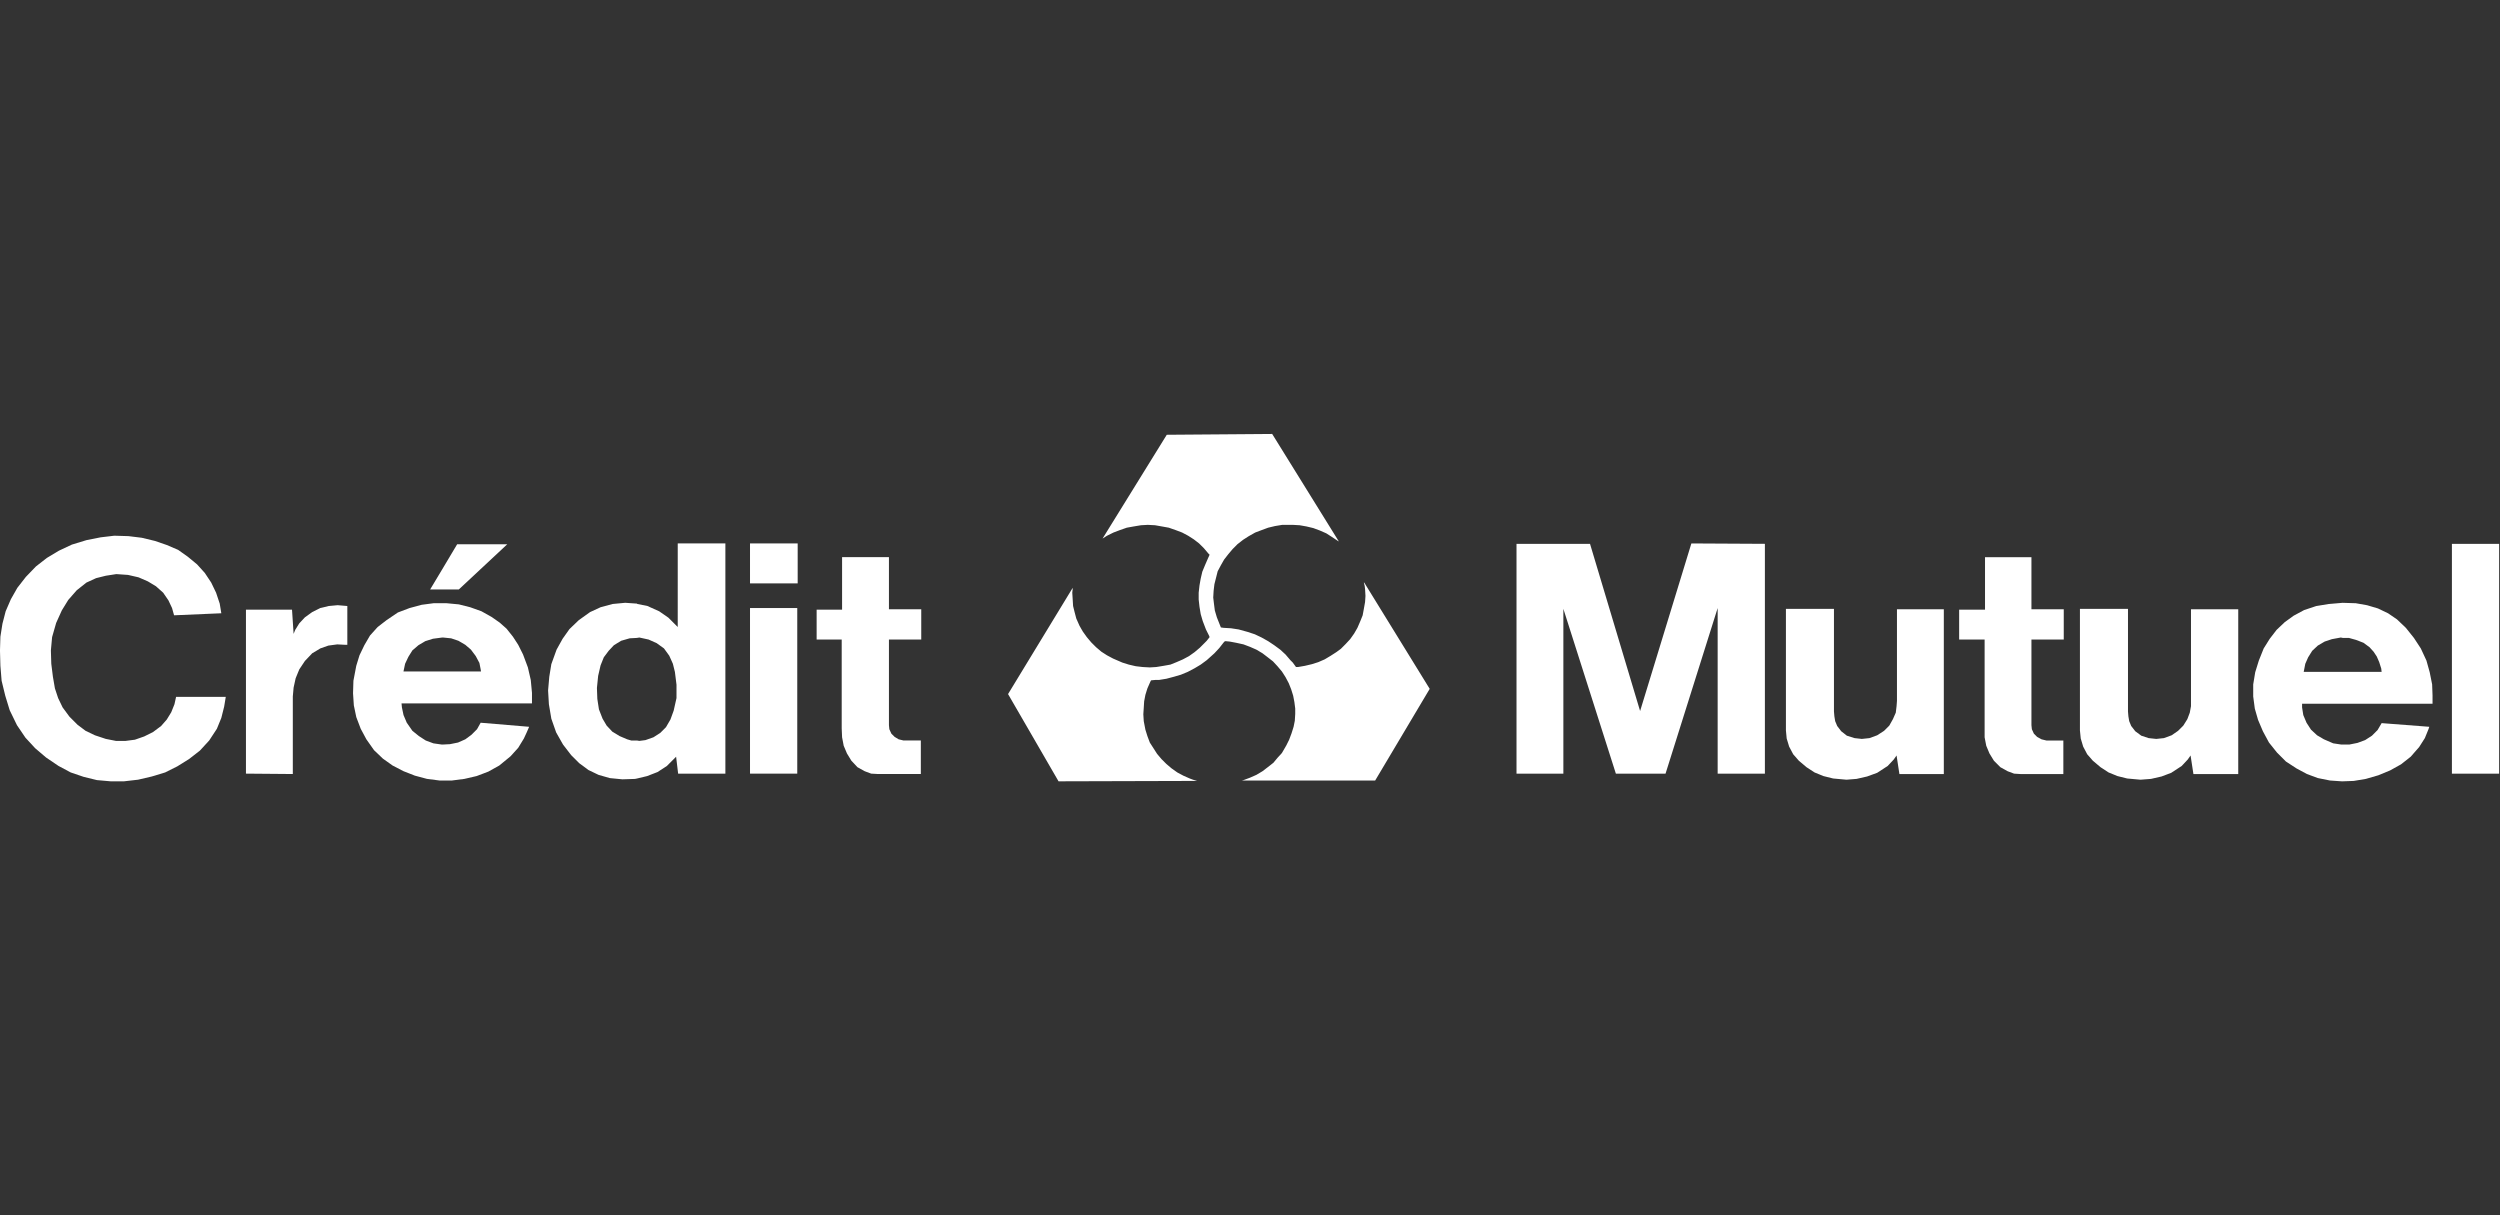
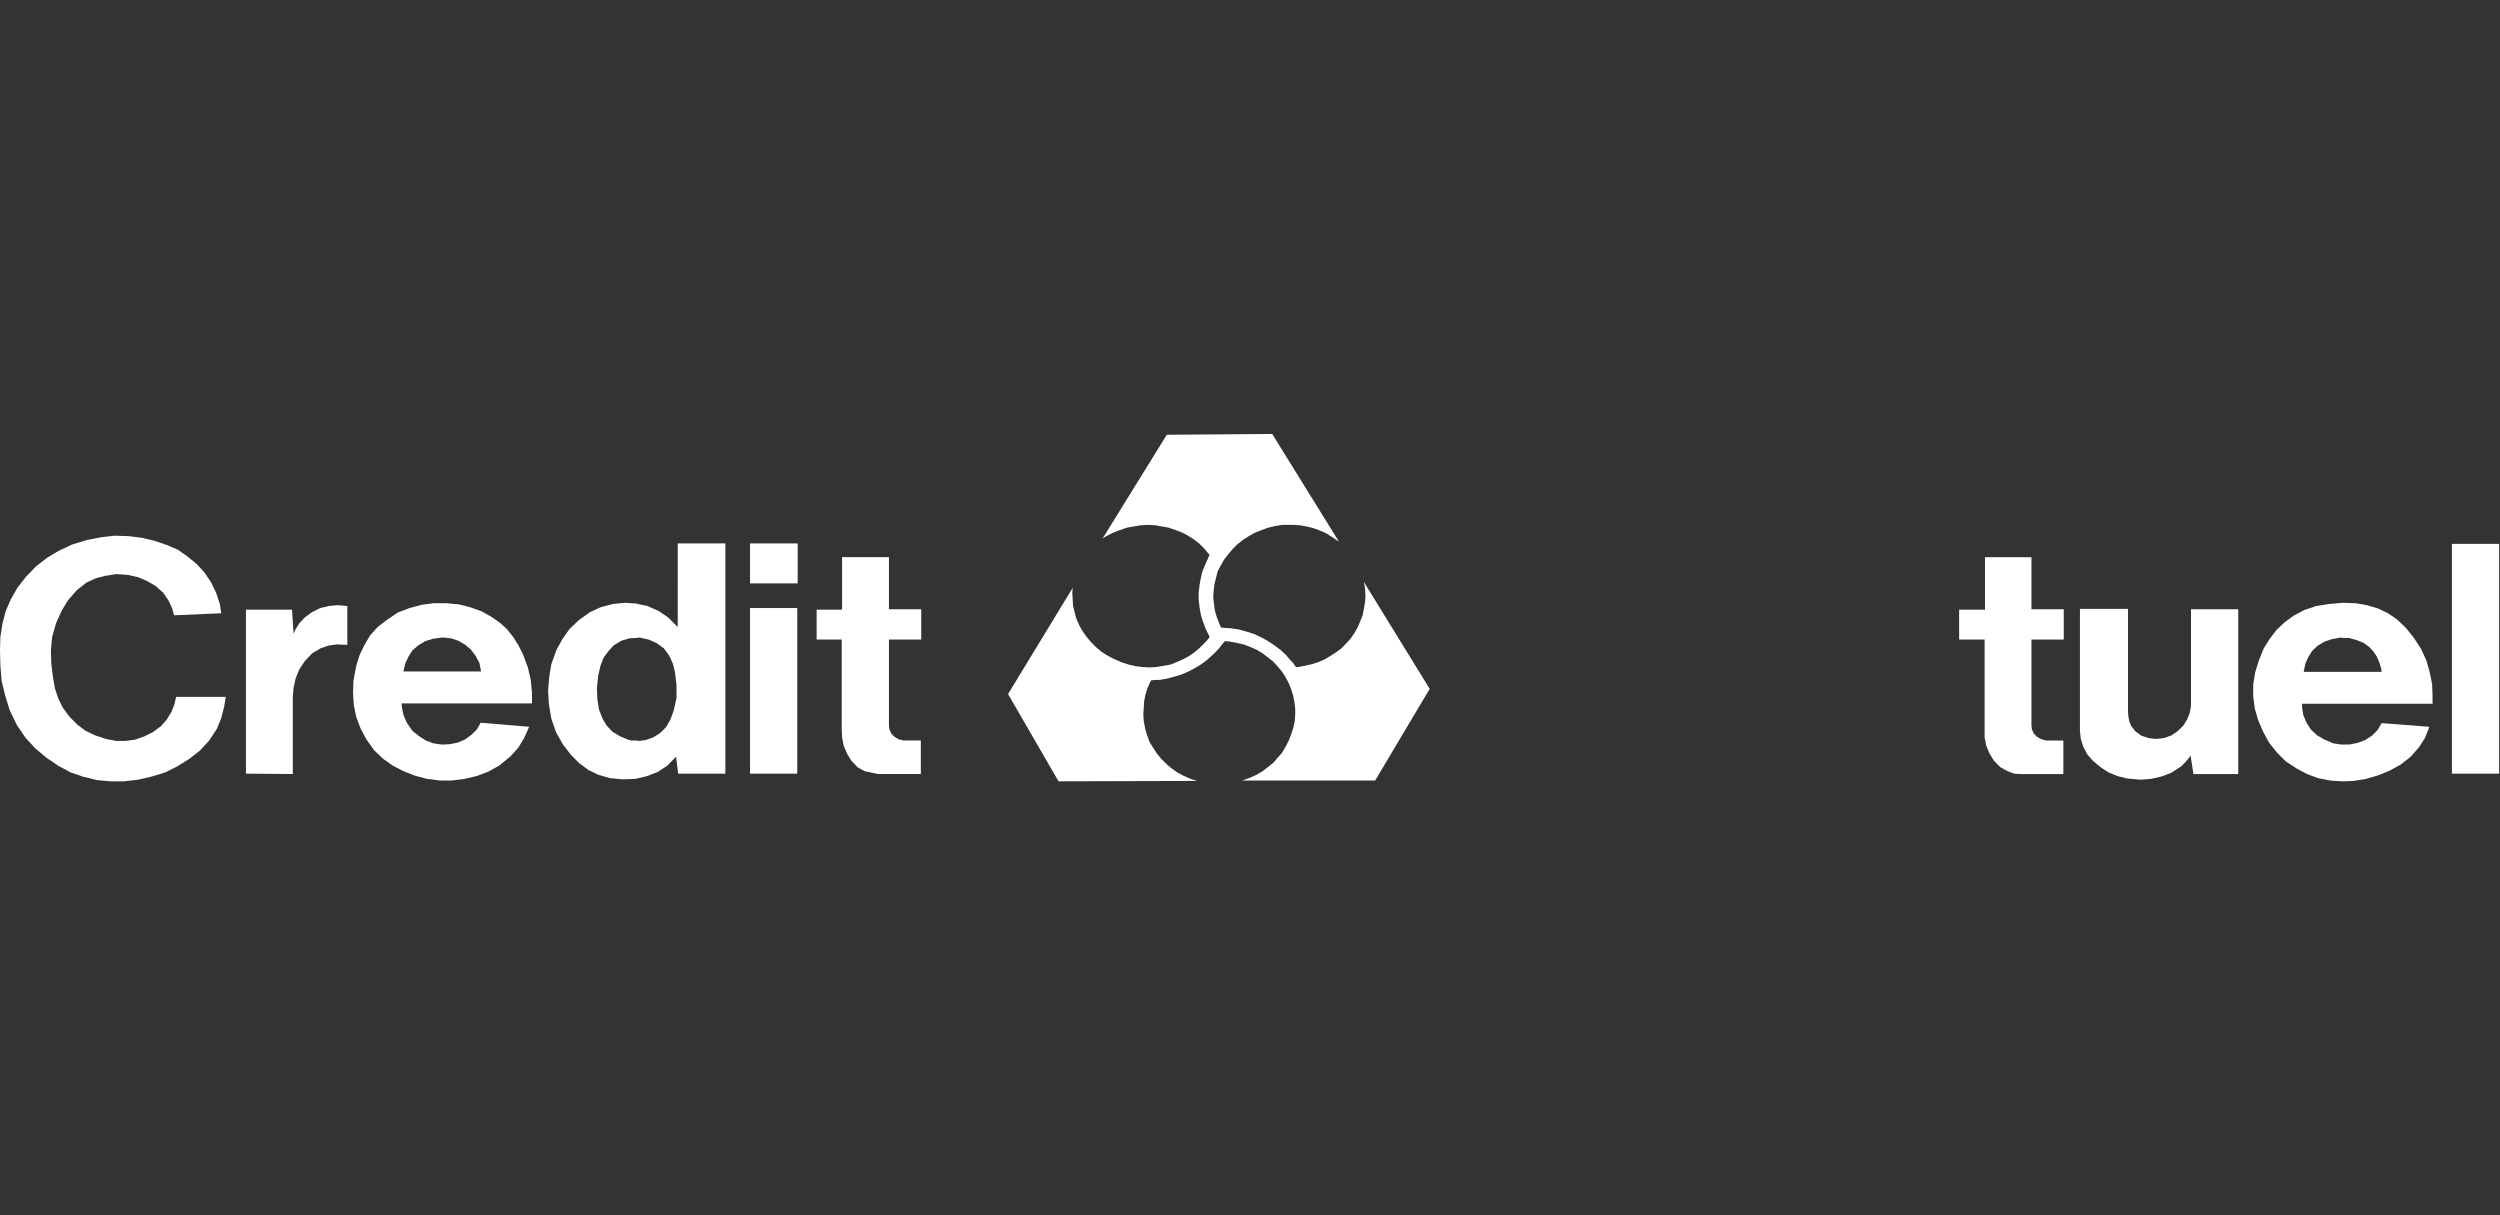
<svg xmlns="http://www.w3.org/2000/svg" width="144" height="70" viewBox="0 0 144 70" fill="none">
  <rect x="0" y="0" width="144" height="70" fill="#333333" stroke="none" />
  <g clip-path="url(#clip0_592_1022)">
    <path fill-rule="evenodd" clip-rule="evenodd" d="M39.037 36.115L38.502 35.58L37.967 35.209L37.292 34.906L36.711 34.789L36.688 34.768L36.013 34.721L35.291 34.789L34.594 34.977L33.989 35.256L33.338 35.721L32.803 36.233L32.407 36.792L32.058 37.421L31.756 38.257L31.639 38.978L31.57 39.769L31.616 40.562L31.757 41.398L32.035 42.189L32.431 42.888L32.896 43.492L33.362 43.959L33.897 44.354L34.478 44.633L35.13 44.819L35.851 44.889L36.572 44.866L36.689 44.843L37.27 44.704L37.874 44.47L38.409 44.122L38.944 43.587L39.061 44.564H41.782V31.301H39.038L39.037 36.115ZM38.966 40.211L38.804 40.932L38.617 41.444L38.361 41.885L38.036 42.211L37.64 42.467L37.175 42.631L36.825 42.676L36.686 42.653H36.592H36.36L36.128 42.585L35.686 42.397L35.267 42.141L34.942 41.793L34.708 41.396L34.499 40.861L34.406 40.257L34.383 39.628L34.453 38.931L34.593 38.326L34.779 37.861L35.058 37.488L35.361 37.164L35.779 36.908L36.268 36.767L36.687 36.744L36.826 36.721L37.361 36.838L37.827 37.047L38.246 37.35L38.549 37.768L38.758 38.233L38.874 38.7L38.967 39.444L38.966 40.211Z" fill="white" />
    <path fill-rule="evenodd" clip-rule="evenodd" d="M30.406 38.443L30.127 37.697L29.848 37.14L29.545 36.673L29.173 36.208L28.777 35.858L28.312 35.534L27.73 35.208L27.08 34.976L26.428 34.812L25.707 34.744H25.475H24.987L24.288 34.836L23.591 35.024L22.916 35.28L22.265 35.721L21.753 36.116L21.312 36.606L20.986 37.165L20.707 37.745L20.521 38.35L20.357 39.211L20.335 39.932L20.381 40.629L20.522 41.305L20.778 41.979L21.103 42.584L21.545 43.211L22.057 43.699L22.615 44.095L23.243 44.421L23.895 44.677L24.592 44.863L25.313 44.957H25.477H26.035L26.757 44.863L27.454 44.701L28.129 44.445L28.757 44.095L29.409 43.56L29.85 43.072L30.176 42.537L30.338 42.187L30.478 41.863L27.686 41.629L27.477 42.002L27.151 42.328L26.803 42.584L26.383 42.77L25.918 42.864L25.477 42.887H25.454L24.965 42.817L24.523 42.653L24.128 42.397L23.755 42.096L23.43 41.629L23.243 41.188L23.15 40.747L23.128 40.515H25.478H30.642V39.91L30.572 39.166L30.406 38.443ZM25.474 38.676H23.24L23.334 38.233L23.52 37.838L23.752 37.465L24.102 37.164L24.498 36.93L24.94 36.791L25.475 36.721H25.521L25.987 36.768L26.405 36.909L26.801 37.141L27.126 37.42L27.404 37.791L27.614 38.187L27.683 38.535L27.706 38.676H25.474Z" fill="white" />
-     <path fill-rule="evenodd" clip-rule="evenodd" d="M26.427 33.953L29.219 31.348H26.333L25.474 32.789L24.776 33.953H25.474H26.427Z" fill="white" />
    <path fill-rule="evenodd" clip-rule="evenodd" d="M43.201 44.561H45.922V35.023H43.201V44.561Z" fill="white" />
    <path fill-rule="evenodd" clip-rule="evenodd" d="M18.937 34.906L18.448 35.023L17.983 35.256L17.564 35.557L17.238 35.906L17.005 36.279L16.912 36.512L16.82 35.115H14.167V44.561L16.866 44.584V40.117L16.912 39.605L17.029 39.07L17.238 38.559L17.564 38.07L17.983 37.629L18.448 37.35L18.913 37.186L19.425 37.117L19.89 37.141H20.006V34.906L19.449 34.859L18.937 34.906Z" fill="white" />
    <path fill-rule="evenodd" clip-rule="evenodd" d="M10.05 40.561L9.864 41.025L9.608 41.443L9.282 41.816L8.817 42.164L8.305 42.42L7.77 42.607L7.235 42.676H6.676L6.095 42.561L5.466 42.352L4.931 42.096L4.466 41.746L4.001 41.281L3.606 40.746L3.349 40.211L3.163 39.652L3.047 38.977L2.954 38.232L2.931 37.465L3.001 36.697L3.234 35.883L3.559 35.162L3.931 34.557L4.419 34L4.978 33.557L5.537 33.301L6.095 33.162L6.7 33.068L7.374 33.115L7.98 33.254L8.514 33.486L8.98 33.766L9.398 34.139L9.701 34.58L9.91 35.023L10.027 35.441L12.748 35.324L12.656 34.768L12.446 34.139L12.166 33.557L11.794 32.998L11.353 32.51L10.818 32.068L10.259 31.672L9.608 31.393L8.933 31.16L8.165 30.975L7.398 30.881L6.583 30.857L5.792 30.951L4.978 31.113L4.14 31.369L3.396 31.719L2.699 32.137L2.07 32.627L1.489 33.23L0.999 33.859L0.628 34.512L0.326 35.209L0.14 35.93L0.023 36.674L-0.001 37.465L0.023 38.35L0.093 39.211L0.302 40.07L0.558 40.908L0.977 41.77L1.465 42.49L2.024 43.096L2.652 43.631L3.372 44.119L4.071 44.492L4.816 44.746L5.583 44.934L6.374 45.004H7.142L7.956 44.91L8.747 44.725L9.515 44.492L10.212 44.143L10.887 43.723L11.515 43.234L12.05 42.652L12.492 41.978L12.748 41.352L12.912 40.699L13.004 40.141H10.142L10.05 40.561Z" fill="white" />
-     <path fill-rule="evenodd" clip-rule="evenodd" d="M51.203 32.092H48.504V35.115H47.038V36.838H48.482V41.955L48.504 42.467L48.597 42.955L48.784 43.398L49.039 43.816L49.388 44.189L49.807 44.422L50.179 44.561L50.576 44.584H53.04V42.652H52.04L51.761 42.584L51.529 42.443L51.343 42.258L51.226 42.002L51.203 41.77V36.838H53.064V35.092H51.203V32.092Z" fill="white" />
+     <path fill-rule="evenodd" clip-rule="evenodd" d="M51.203 32.092H48.504V35.115H47.038V36.838H48.482V41.955L48.504 42.467L48.597 42.955L48.784 43.398L49.039 43.816L49.388 44.189L49.807 44.422L50.576 44.584H53.04V42.652H52.04L51.761 42.584L51.529 42.443L51.343 42.258L51.226 42.002L51.203 41.77V36.838H53.064V35.092H51.203V32.092Z" fill="white" />
    <path fill-rule="evenodd" clip-rule="evenodd" d="M43.201 33.603H45.946V31.301H43.201V33.603Z" fill="white" />
    <path fill-rule="evenodd" clip-rule="evenodd" d="M78.581 33.559H78.558L78.605 33.744L78.628 33.93L78.651 34.326L78.628 34.676L78.558 35.07L78.489 35.443L78.349 35.791L78.187 36.164L78.001 36.488L77.769 36.816L77.511 37.094L77.233 37.373L76.976 37.561L76.651 37.77L76.302 37.979L75.929 38.141L75.558 38.258L75.161 38.352L74.767 38.42H74.649L74.464 38.164L74.325 38.025L74.046 37.699L73.743 37.42L73.394 37.164L73.046 36.932L72.673 36.723L72.278 36.535L71.858 36.397L71.347 36.256L70.905 36.188L70.485 36.164L70.323 36.141L70.23 35.908L70.091 35.559L69.974 35.164L69.929 34.814L69.882 34.42L69.905 34.023L69.95 33.65L70.044 33.279L70.138 32.906L70.323 32.557L70.509 32.232L70.743 31.93L70.999 31.627L71.276 31.348L71.603 31.092L71.929 30.883L72.3 30.674L72.673 30.533L73.046 30.395L73.44 30.301L73.858 30.232H74.464L74.86 30.254L75.255 30.324L75.649 30.418L76.023 30.557L76.396 30.721L76.72 30.93L77.069 31.162L77.116 31.186L73.278 24.996L67.206 25.043L63.507 31.022L63.763 30.859L64.136 30.674L64.508 30.533L64.903 30.395L65.299 30.324L65.718 30.254L66.112 30.232L66.532 30.254L66.927 30.324L67.323 30.395L67.718 30.533L68.091 30.674L68.439 30.859L68.765 31.068L69.067 31.301L69.347 31.58L69.603 31.883L69.673 31.953L69.579 32.162L69.417 32.535L69.253 32.93L69.161 33.326L69.091 33.721L69.044 34.139V34.535L69.091 34.953L69.161 35.373L69.276 35.768L69.462 36.256L69.649 36.629L69.673 36.699L69.509 36.908L69.37 37.049L69.114 37.305L68.812 37.561L68.485 37.793L68.137 37.979L67.765 38.141L67.416 38.281L67.021 38.352L66.602 38.42L66.23 38.443L65.811 38.42L65.415 38.373L65.02 38.281L64.647 38.164L64.112 37.932L63.763 37.746L63.438 37.537L63.136 37.281L62.856 37.002L62.601 36.699L62.368 36.373L62.181 36.047L61.995 35.629L61.902 35.279L61.81 34.908L61.786 34.512L61.763 34.139L61.786 33.93V33.861L58.064 39.979L60.972 45.004L68.951 44.981L68.719 44.912L68.532 44.842L68.16 44.678L67.812 44.492L67.485 44.26L67.183 44.004L66.903 43.725L66.647 43.422L66.439 43.096L66.23 42.772L66.09 42.398L65.974 42.027L65.88 41.537L65.856 41.143L65.88 40.77L65.903 40.398L65.974 40.025L66.09 39.652L66.253 39.281L66.299 39.188L66.555 39.164H66.765L67.183 39.096L67.625 38.979L68.021 38.863L68.416 38.699L68.812 38.49L69.161 38.281L69.509 38.025L69.95 37.629L70.23 37.328L70.485 37.002L70.556 36.932H70.603L70.835 36.955L71.208 37.025L71.626 37.117L71.999 37.258L72.37 37.42L72.72 37.629L73.023 37.861L73.325 38.096L73.581 38.373L73.837 38.676L74.046 39.002L74.231 39.352L74.37 39.699L74.487 40.072L74.558 40.445L74.605 40.816V41.119L74.581 41.516L74.511 41.863L74.394 42.236L74.255 42.607L74.093 42.934L73.837 43.375L73.581 43.654L73.349 43.934L73.023 44.19L72.72 44.422L72.37 44.631L71.999 44.795L71.626 44.934L71.532 44.957H79.21L82.351 39.678L78.581 33.559Z" fill="white" />
    <path fill-rule="evenodd" clip-rule="evenodd" d="M126.201 40.374V40.677L126.132 41.05L125.992 41.421L125.759 41.794L125.456 42.097L125.085 42.353L124.642 42.515L124.201 42.562L123.759 42.515L123.339 42.376L122.992 42.12L122.757 41.817L122.642 41.538L122.595 41.259L122.572 40.979V35.069H119.804V42.073L119.851 42.538L119.99 43.003L120.222 43.444L120.548 43.817L120.99 44.19L121.454 44.493L121.968 44.702L122.525 44.841L123.292 44.911L123.898 44.864L124.503 44.726L125.062 44.515L125.665 44.12L126.015 43.747L126.177 43.515L126.341 44.585H128.923V35.093H126.201V40.374Z" fill="white" />
    <path fill-rule="evenodd" clip-rule="evenodd" d="M141.23 44.562H143.951V31.325H141.23V44.562Z" fill="white" />
    <path fill-rule="evenodd" clip-rule="evenodd" d="M117.011 32.093H114.337V35.116H112.847V36.839H114.314V41.956V42.468L114.408 42.956L114.593 43.399L114.849 43.817L115.22 44.19L115.64 44.423L116.011 44.562L116.384 44.585H118.849V42.653H117.872L117.593 42.585L117.337 42.444L117.152 42.259L117.035 42.003L117.011 41.771V36.839H118.872V35.093H117.011V32.093Z" fill="white" />
    <path fill-rule="evenodd" clip-rule="evenodd" d="M139.951 38.722L139.763 38.048L139.439 37.351L139.043 36.746L138.578 36.164L138.066 35.676L137.554 35.326L136.972 35.047L136.345 34.861L135.693 34.746L134.949 34.723H134.926L134.135 34.791L133.414 34.908L132.717 35.14L132.112 35.466L131.6 35.837L131.133 36.28L130.738 36.792L130.388 37.351L130.109 38.048L129.9 38.722L129.785 39.421V40.118L129.877 40.817L130.065 41.467L130.342 42.119L130.692 42.769L131.157 43.351L131.669 43.863L132.274 44.258L132.879 44.584L133.506 44.816L134.205 44.957L134.879 45.004H134.949L135.576 44.981L136.275 44.864L136.996 44.655L137.67 44.376L138.299 44.026L138.858 43.585L139.346 43.026L139.672 42.514L139.881 42.002L139.928 41.863L137.182 41.652L136.95 42.048L136.626 42.374L136.23 42.63L135.789 42.792L135.322 42.886H134.951H134.857L134.392 42.816L133.857 42.584L133.462 42.352L133.112 42.026L132.856 41.63L132.67 41.189L132.6 40.748V40.537H134.95H140.114V40.049L140.091 39.422L139.951 38.722ZM134.949 38.7H132.693L132.785 38.233L132.949 37.862L133.181 37.489L133.505 37.186L133.901 36.954L134.319 36.815L134.831 36.721L134.948 36.744H135.296L135.716 36.861L136.134 37.023L136.484 37.279L136.716 37.535L136.902 37.814L137.043 38.14L137.16 38.511L137.181 38.699H134.949V38.7Z" fill="white" />
-     <path fill-rule="evenodd" clip-rule="evenodd" d="M109.265 40.374L109.242 40.677L109.197 41.05L109.033 41.421L108.824 41.794L108.521 42.097L108.124 42.353L107.683 42.515L107.242 42.562L106.822 42.515L106.38 42.376L106.054 42.12L105.822 41.817L105.706 41.538L105.66 41.259L105.636 40.979V35.069H102.869V42.073L102.913 42.538L103.054 43.003L103.287 43.444L103.613 43.817L104.054 44.19L104.519 44.493L105.031 44.702L105.589 44.841L106.357 44.911L106.939 44.864L107.544 44.726L108.124 44.515L108.73 44.12L109.08 43.747L109.242 43.515L109.406 44.585H111.964V35.093H109.265V40.374Z" fill="white" />
-     <path fill-rule="evenodd" clip-rule="evenodd" d="M94.47 40.956L91.585 31.325H87.351V44.562H90.05V35.069L93.074 44.562H95.935L98.937 35.024V44.562H101.658V31.325L97.423 31.302L94.47 40.956Z" fill="white" />
  </g>
  <defs>
    <clipPath id="clip0_592_1022">
      <rect width="143.95" height="70" fill="white" />
    </clipPath>
  </defs>
</svg>